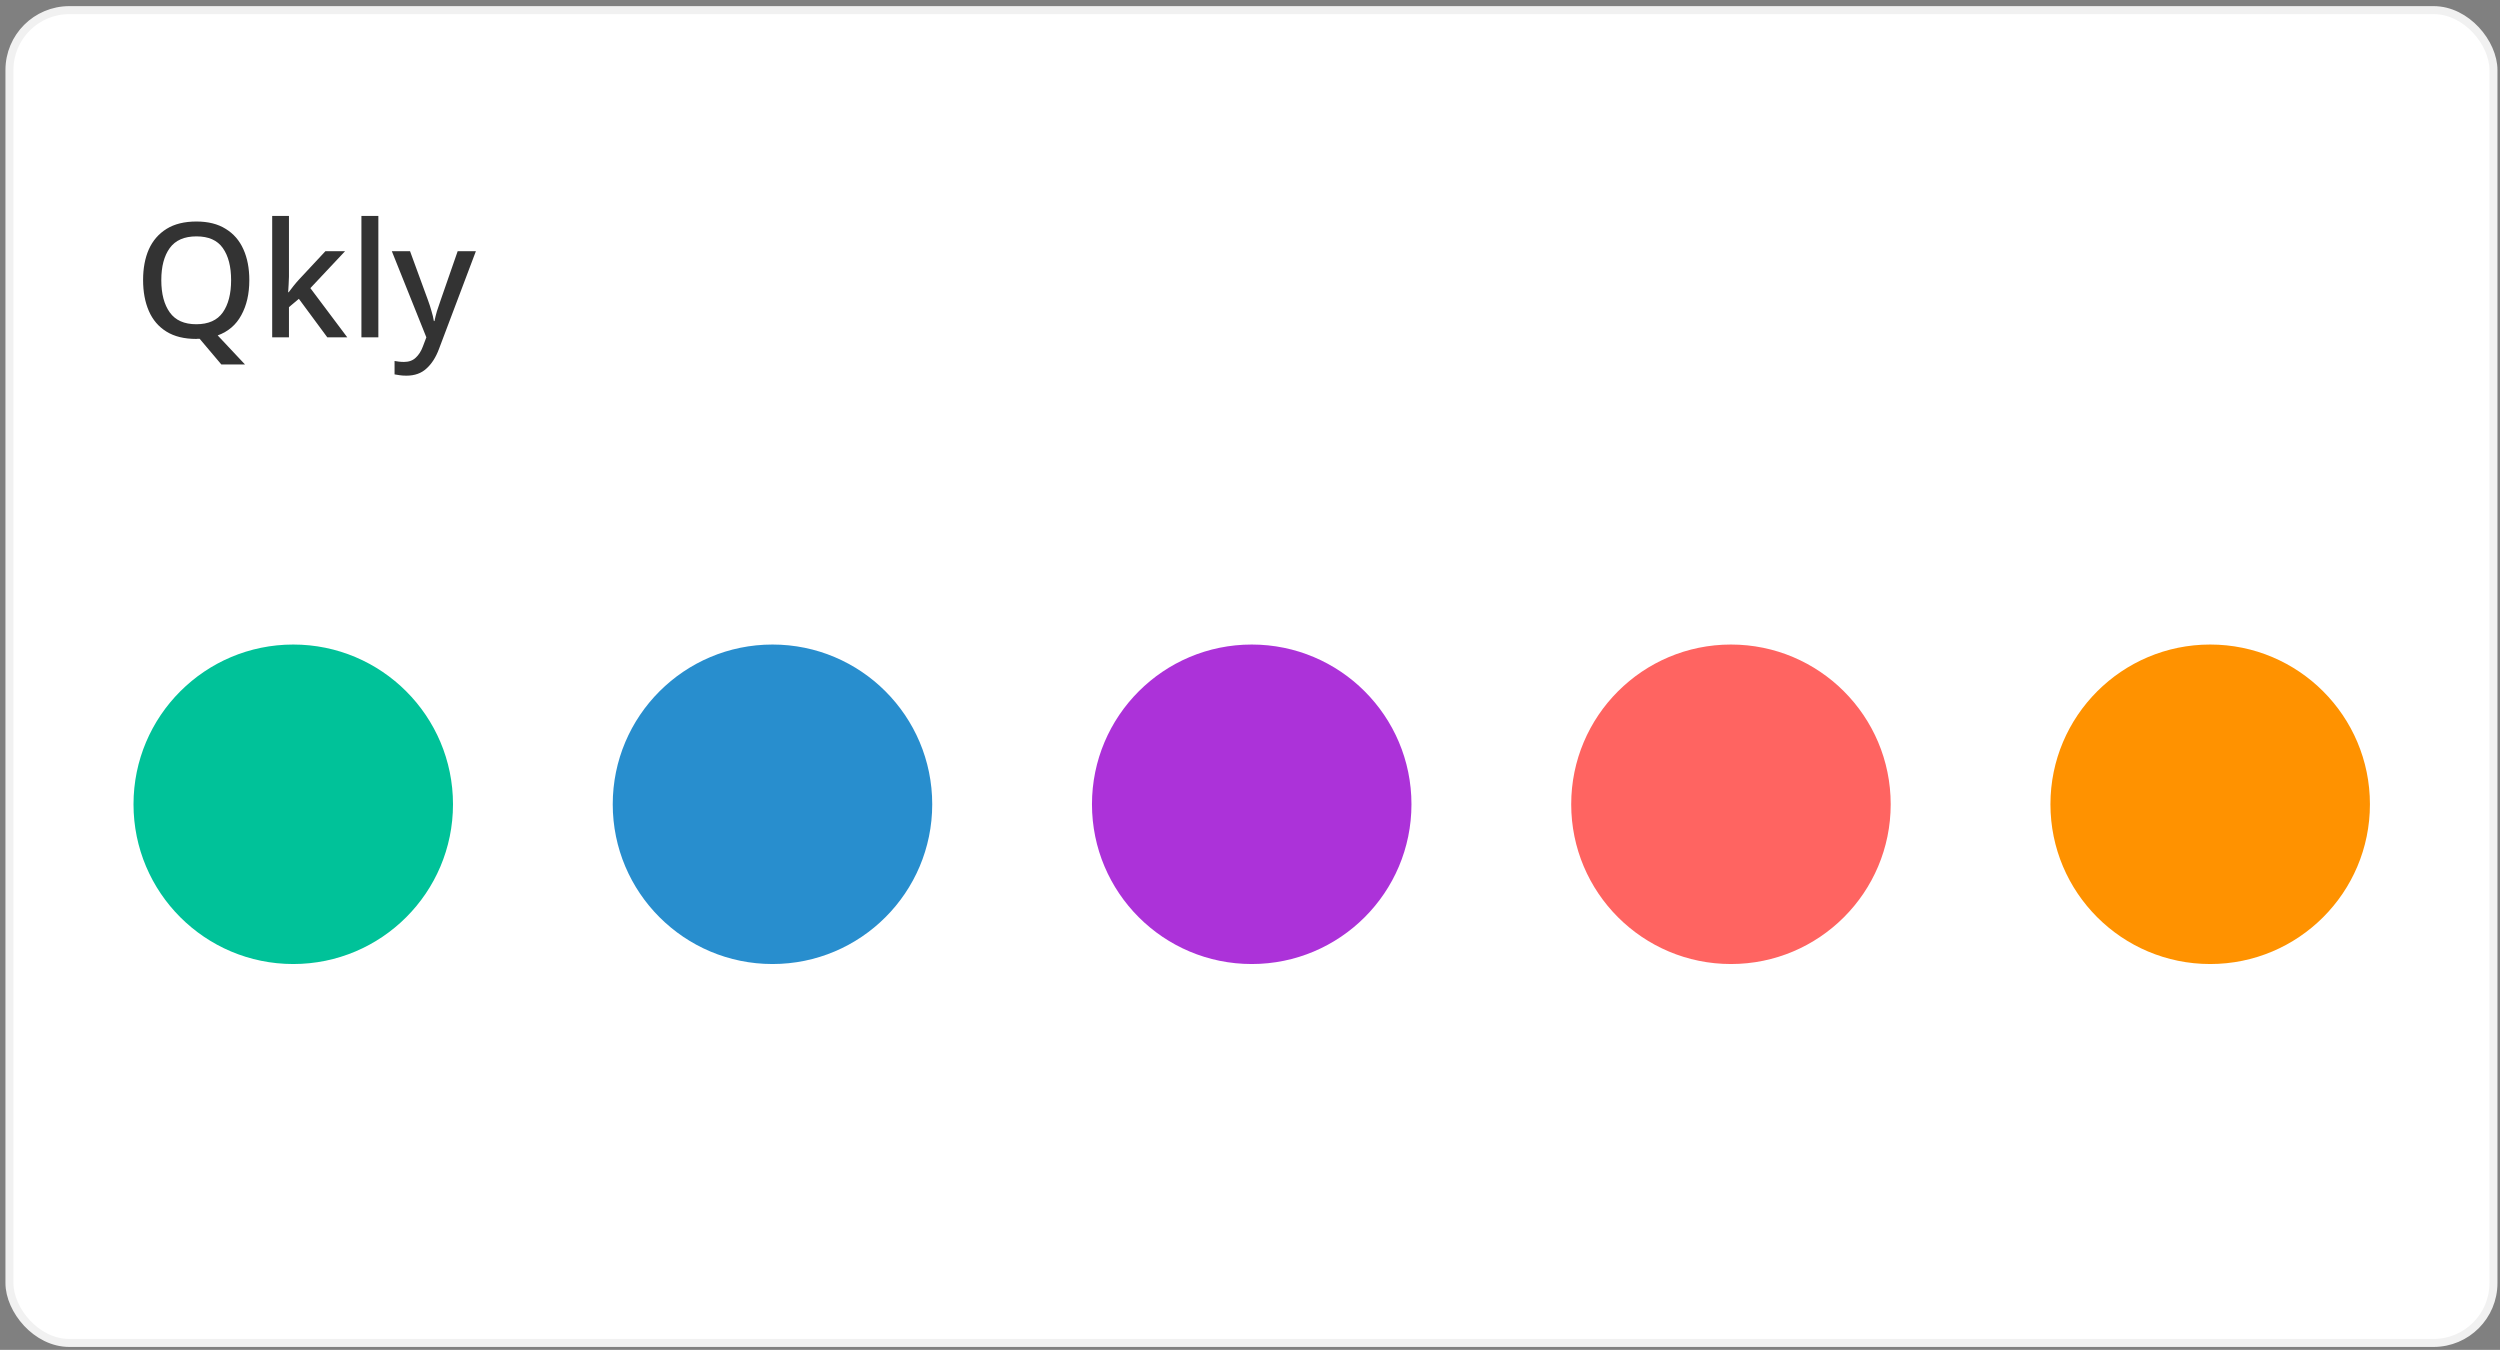
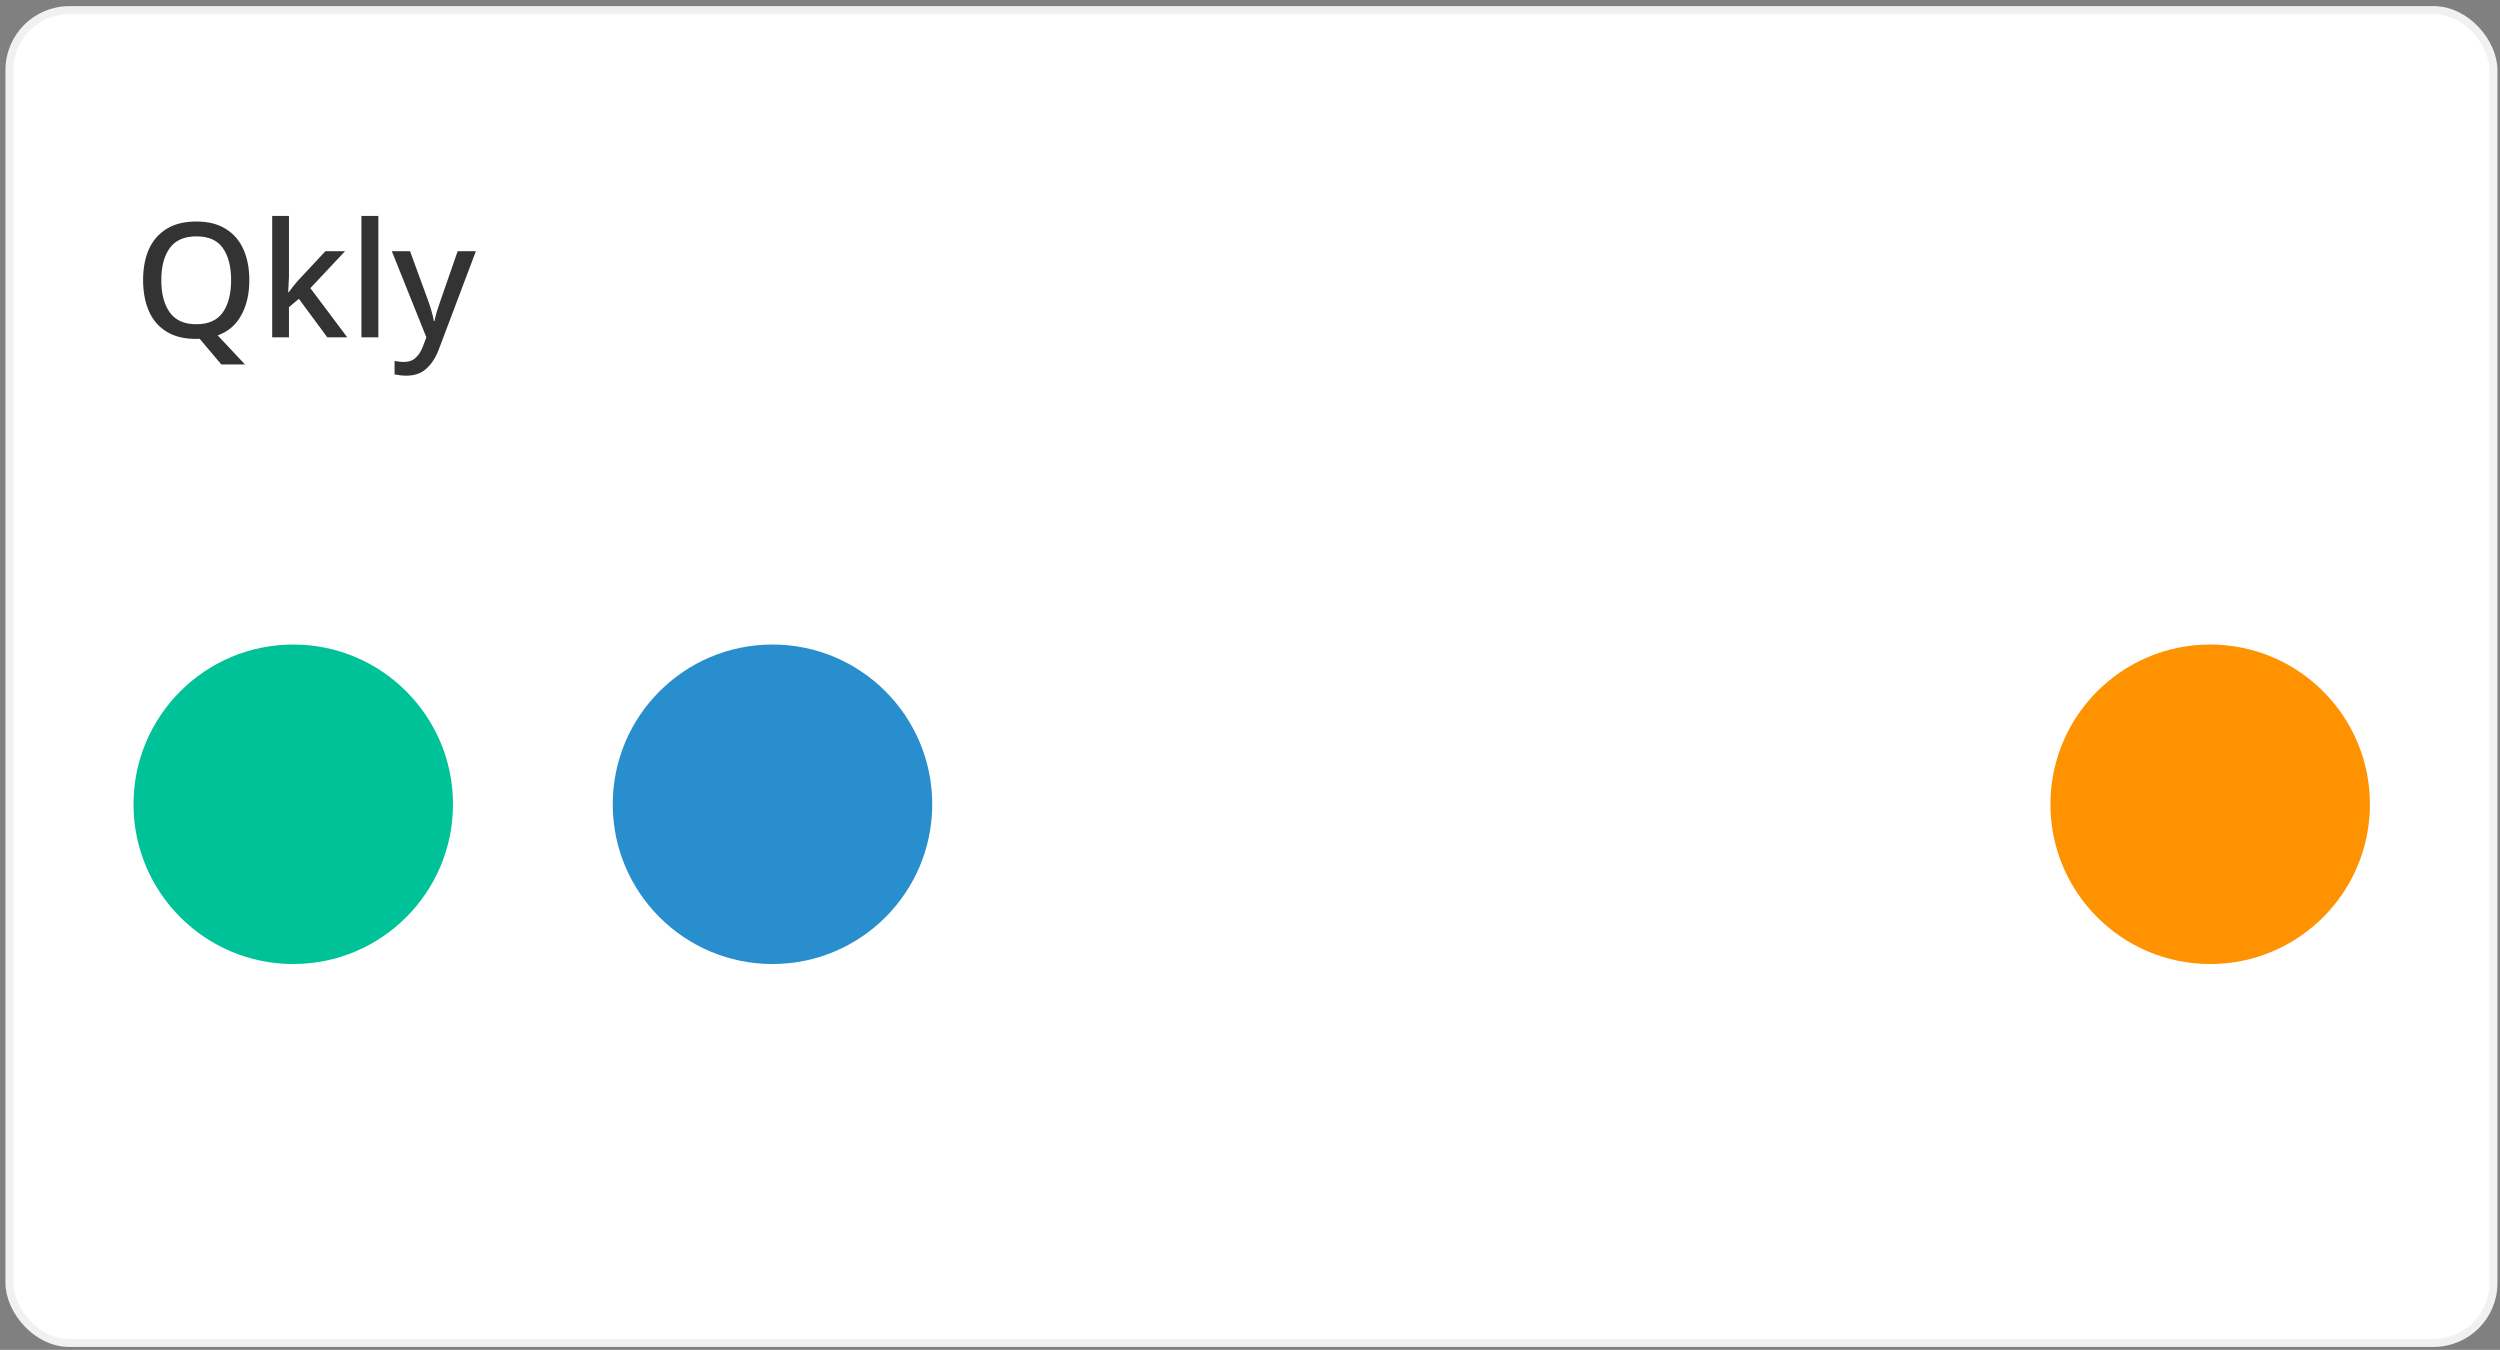
<svg xmlns="http://www.w3.org/2000/svg" width="313" height="169" viewBox="0 0 313 169" fill="none">
  <rect x="0" y="0" width="313" height="169" fill="#808080" stroke="none" />
  <rect x="1.182" y="1.267" width="311" height="166.87" rx="7.5" fill="white" stroke="#F1F1F1" />
  <circle cx="36.715" cy="100.696" r="20" fill="#00C299" />
  <circle cx="96.715" cy="100.696" r="20" fill="#288ECE" />
-   <circle cx="156.715" cy="100.696" r="20" fill="#AC32D9" />
-   <circle cx="216.715" cy="100.696" r="20" fill="#FF6461" />
  <circle cx="276.715" cy="100.696" r="20" fill="#FF9200" />
-   <path d="M31.215 35.074C31.215 36.781 30.881 38.241 30.215 39.454C29.561 40.668 28.575 41.514 27.255 41.994L30.675 45.634H27.715L24.995 42.414C24.928 42.414 24.855 42.414 24.775 42.414C24.708 42.428 24.642 42.434 24.575 42.434C23.068 42.434 21.822 42.128 20.835 41.514C19.848 40.901 19.115 40.041 18.635 38.934C18.155 37.828 17.915 36.534 17.915 35.054C17.915 33.588 18.155 32.308 18.635 31.214C19.128 30.121 19.868 29.268 20.855 28.654C21.841 28.041 23.088 27.734 24.595 27.734C26.061 27.734 27.282 28.041 28.255 28.654C29.241 29.254 29.982 30.108 30.475 31.214C30.968 32.308 31.215 33.594 31.215 35.074ZM20.195 35.074C20.195 36.781 20.548 38.128 21.255 39.114C21.962 40.101 23.068 40.594 24.575 40.594C26.095 40.594 27.201 40.101 27.895 39.114C28.588 38.128 28.935 36.781 28.935 35.074C28.935 33.368 28.588 32.028 27.895 31.054C27.215 30.081 26.115 29.594 24.595 29.594C23.075 29.594 21.962 30.081 21.255 31.054C20.548 32.028 20.195 33.368 20.195 35.074ZM36.178 34.634C36.178 34.901 36.165 35.221 36.138 35.594C36.111 35.968 36.091 36.301 36.078 36.594H36.138C36.285 36.394 36.485 36.134 36.738 35.814C37.005 35.481 37.238 35.208 37.438 34.994L40.738 31.454H43.198L38.858 36.074L43.478 42.234H40.978L37.418 37.414L36.178 38.454V42.234H34.078V27.034H36.178V34.634ZM47.37 42.234H45.25V27.034H47.37V42.234ZM49.059 31.454H51.339L53.579 37.574C53.752 38.041 53.899 38.494 54.019 38.934C54.152 39.361 54.252 39.781 54.319 40.194H54.399C54.466 39.848 54.566 39.441 54.699 38.974C54.846 38.508 55.006 38.034 55.179 37.554L57.299 31.454H59.579L54.959 43.694C54.572 44.734 54.052 45.548 53.399 46.134C52.759 46.734 51.919 47.034 50.879 47.034C50.546 47.034 50.259 47.014 50.019 46.974C49.779 46.948 49.572 46.914 49.399 46.874V45.194C49.532 45.221 49.706 45.248 49.919 45.274C50.132 45.301 50.352 45.314 50.579 45.314C51.192 45.314 51.686 45.134 52.059 44.774C52.432 44.428 52.726 43.968 52.939 43.394L53.379 42.234L49.059 31.454Z" fill="#333333" />
+   <path d="M31.215 35.074C31.215 36.781 30.881 38.241 30.215 39.454C29.561 40.668 28.575 41.514 27.255 41.994L30.675 45.634H27.715L24.995 42.414C24.928 42.414 24.855 42.414 24.775 42.414C24.708 42.428 24.642 42.434 24.575 42.434C23.068 42.434 21.822 42.128 20.835 41.514C19.848 40.901 19.115 40.041 18.635 38.934C18.155 37.828 17.915 36.534 17.915 35.054C17.915 33.588 18.155 32.308 18.635 31.214C19.128 30.121 19.868 29.268 20.855 28.654C21.841 28.041 23.088 27.734 24.595 27.734C26.061 27.734 27.282 28.041 28.255 28.654C29.241 29.254 29.982 30.108 30.475 31.214C30.968 32.308 31.215 33.594 31.215 35.074ZM20.195 35.074C20.195 36.781 20.548 38.128 21.255 39.114C21.962 40.101 23.068 40.594 24.575 40.594C26.095 40.594 27.201 40.101 27.895 39.114C28.588 38.128 28.935 36.781 28.935 35.074C28.935 33.368 28.588 32.028 27.895 31.054C27.215 30.081 26.115 29.594 24.595 29.594C23.075 29.594 21.962 30.081 21.255 31.054C20.548 32.028 20.195 33.368 20.195 35.074ZM36.178 34.634C36.111 35.968 36.091 36.301 36.078 36.594H36.138C36.285 36.394 36.485 36.134 36.738 35.814C37.005 35.481 37.238 35.208 37.438 34.994L40.738 31.454H43.198L38.858 36.074L43.478 42.234H40.978L37.418 37.414L36.178 38.454V42.234H34.078V27.034H36.178V34.634ZM47.37 42.234H45.25V27.034H47.37V42.234ZM49.059 31.454H51.339L53.579 37.574C53.752 38.041 53.899 38.494 54.019 38.934C54.152 39.361 54.252 39.781 54.319 40.194H54.399C54.466 39.848 54.566 39.441 54.699 38.974C54.846 38.508 55.006 38.034 55.179 37.554L57.299 31.454H59.579L54.959 43.694C54.572 44.734 54.052 45.548 53.399 46.134C52.759 46.734 51.919 47.034 50.879 47.034C50.546 47.034 50.259 47.014 50.019 46.974C49.779 46.948 49.572 46.914 49.399 46.874V45.194C49.532 45.221 49.706 45.248 49.919 45.274C50.132 45.301 50.352 45.314 50.579 45.314C51.192 45.314 51.686 45.134 52.059 44.774C52.432 44.428 52.726 43.968 52.939 43.394L53.379 42.234L49.059 31.454Z" fill="#333333" />
</svg>